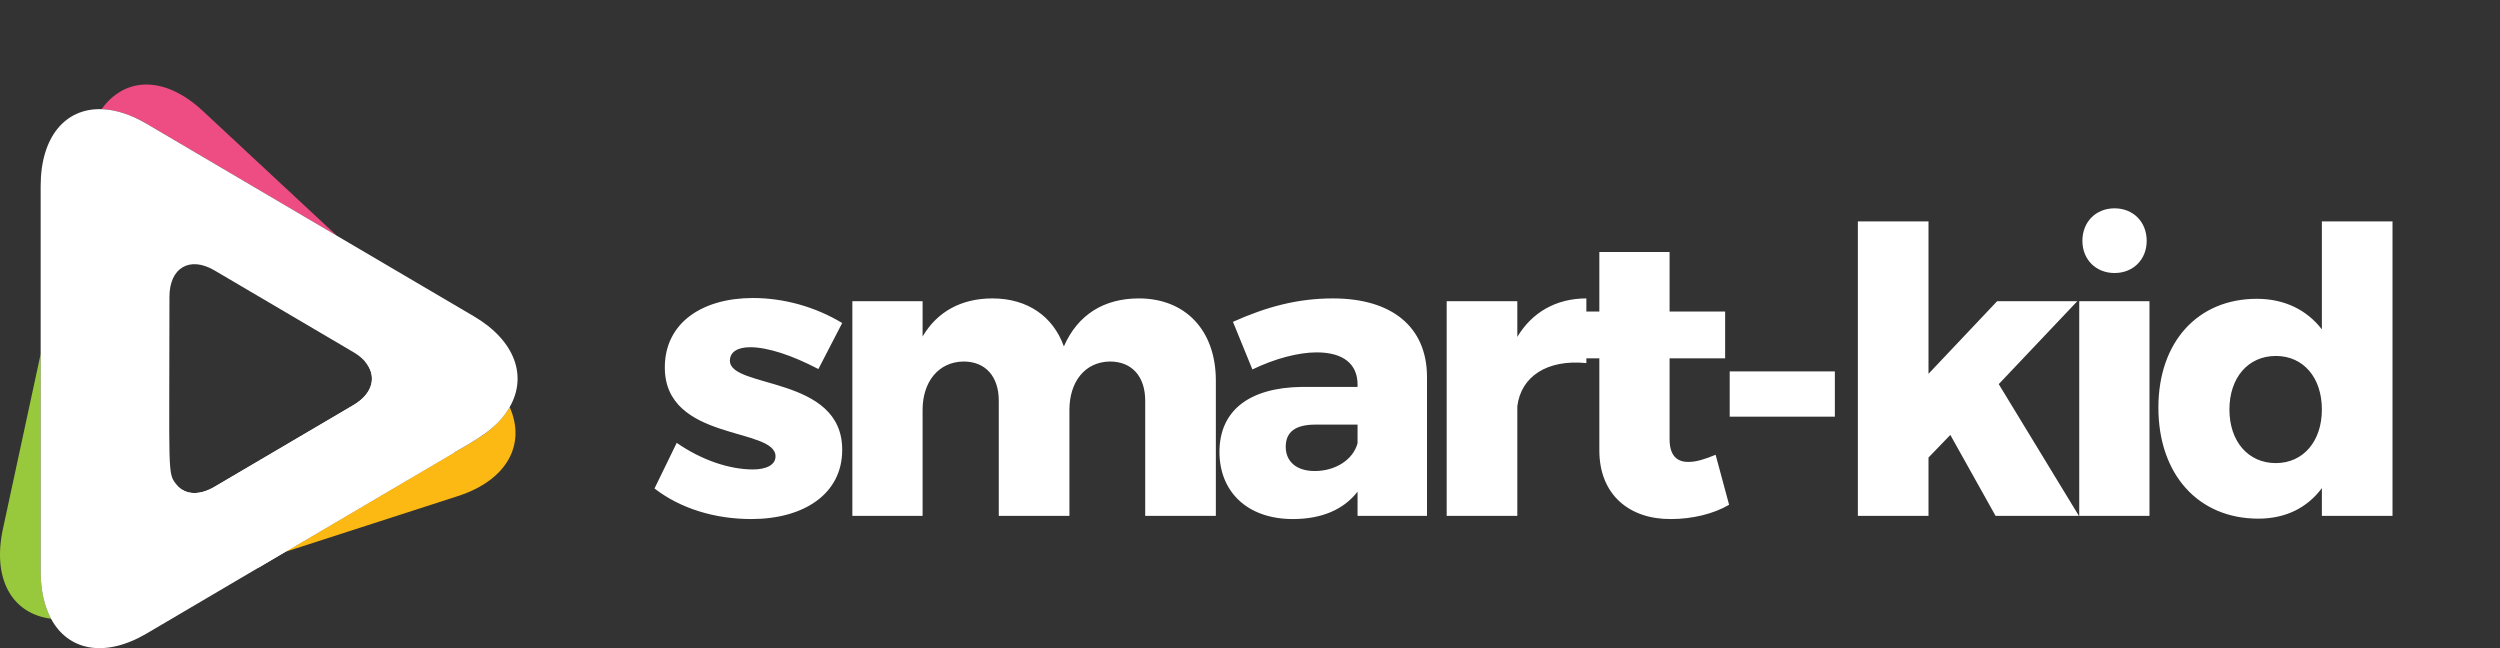
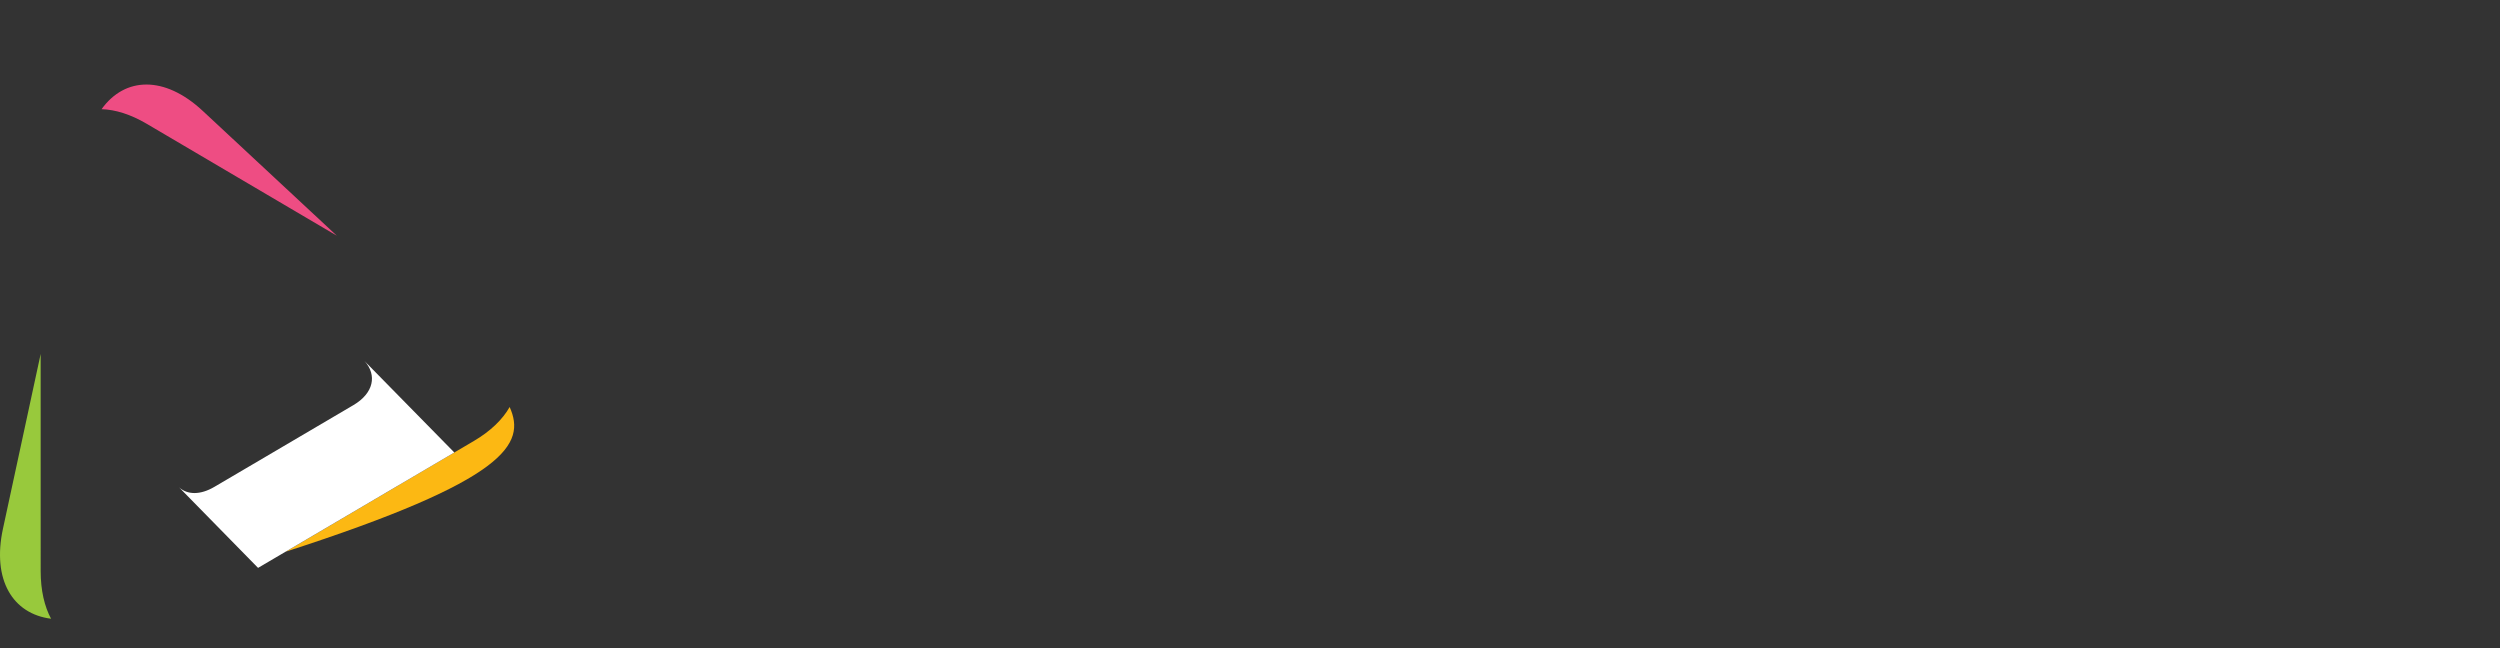
<svg xmlns="http://www.w3.org/2000/svg" width="189" height="49" viewBox="0 0 189 49" fill="none">
  <rect x="0" y="0" width="189" height="49" fill="#333333" stroke="none" />
-   <path d="M61.87 27.9L63.67 24.42C61.63 23.19 59.26 22.53 56.92 22.53C53.11 22.53 50.26 24.39 50.26 27.78C50.26 33.39 58.63 32.28 58.63 34.5C58.63 35.16 57.91 35.49 56.92 35.49C55.12 35.49 53.02 34.77 51.16 33.48L49.48 36.93C51.46 38.46 54.07 39.24 56.8 39.24C60.76 39.24 63.67 37.35 63.67 34.02C63.7 28.38 55.18 29.4 55.18 27.27C55.18 26.58 55.81 26.25 56.71 26.25C58.03 26.25 59.86 26.85 61.87 27.9ZM86.098 22.56C83.458 22.56 81.478 23.79 80.428 26.19C79.618 23.91 77.668 22.56 75.028 22.56C72.688 22.56 70.858 23.55 69.748 25.44V22.77H64.438V39H69.748V30.99C69.748 28.86 70.948 27.36 72.838 27.33C74.488 27.33 75.508 28.44 75.508 30.3V39H80.848V30.99C80.848 28.86 82.018 27.36 83.908 27.33C85.558 27.33 86.578 28.44 86.578 30.3V39H91.918V28.77C91.918 24.96 89.608 22.56 86.098 22.56ZM100.771 22.56C98.101 22.56 95.761 23.19 93.211 24.33L94.681 27.93C96.421 27.09 98.191 26.64 99.541 26.64C101.581 26.64 102.631 27.54 102.631 29.07V29.25H98.401C94.381 29.31 92.191 31.08 92.191 34.17C92.191 37.14 94.261 39.24 97.741 39.24C99.931 39.24 101.581 38.52 102.631 37.17V39H107.881V28.44C107.851 24.72 105.241 22.56 100.771 22.56ZM99.391 35.61C98.011 35.61 97.201 34.89 97.201 33.78C97.201 32.64 97.951 32.1 99.451 32.1H102.631V33.51C102.301 34.74 100.981 35.61 99.391 35.61ZM114.709 25.47V22.77H109.369V39H114.709V30.72C114.979 28.47 116.959 27.15 119.929 27.45V22.56C117.649 22.56 115.819 23.61 114.709 25.47ZM129.7 34.38C128.92 34.71 128.23 34.92 127.69 34.92C126.76 34.95 126.22 34.41 126.22 33.21V27.09H130.42V23.55H126.22V19.05H120.91V23.55H118.66V27.09H120.91V34.05C120.91 37.41 123.19 39.27 126.34 39.24C127.93 39.24 129.55 38.85 130.72 38.16L129.7 34.38ZM130.765 28.08V31.5H138.715V28.08H130.765ZM150.865 39H157.165L151.105 29.04L157.045 22.77H150.985L145.795 28.26V16.74H140.455V39H145.795V34.59L147.445 32.88L150.865 39ZM159.86 15.75C158.45 15.75 157.43 16.77 157.43 18.21C157.43 19.62 158.45 20.64 159.86 20.64C161.27 20.64 162.29 19.62 162.29 18.21C162.29 16.77 161.27 15.75 159.86 15.75ZM157.19 22.77V39H162.5V22.77H157.19ZM175.534 16.74V24.9C174.394 23.43 172.714 22.59 170.614 22.59C166.144 22.59 163.174 25.86 163.174 30.81C163.174 35.85 166.174 39.21 170.734 39.21C172.774 39.21 174.424 38.4 175.534 36.9V39H180.874V16.74H175.534ZM172.054 35.01C169.954 35.01 168.544 33.36 168.544 30.96C168.544 28.56 169.954 26.91 172.054 26.91C174.124 26.91 175.534 28.53 175.534 30.96C175.534 33.36 174.124 35.01 172.054 35.01Z" fill="white" />
  <g clip-path="url(#clip0)">
    <path d="M25.464 17.82L15.322 8.379C12.439 5.696 9.435 5.803 7.679 8.254C8.714 8.285 9.869 8.64 11.085 9.355L25.464 17.82Z" fill="#EE4D83" />
    <path d="M3.074 26.76L0.223 39.975C-0.608 43.824 0.948 46.408 3.86 46.776C3.361 45.844 3.075 44.634 3.075 43.185L3.074 26.76Z" fill="#98C93C" />
-     <path d="M35.83 33.335L21.591 41.712L34.625 37.501C38.364 36.292 39.776 33.564 38.53 30.77C37.996 31.709 37.096 32.59 35.83 33.335Z" fill="#FCB813" />
-     <path d="M35.83 23.915L25.463 17.82L11.081 9.355C9.864 8.639 8.71 8.285 7.674 8.254C4.963 8.169 3.074 10.316 3.074 14.066V43.186C3.074 44.634 3.355 45.843 3.858 46.776C5.151 49.182 7.909 49.761 11.081 47.896L17.727 43.984L19.509 42.936L21.585 41.712L34.34 34.208C35.962 33.257 37.563 32.465 38.534 30.772C39.866 28.444 38.962 25.762 35.83 23.915ZM26.72 30.626L16.21 36.806C15.213 37.394 14.05 37.525 13.339 36.626C12.646 35.76 12.81 35.931 12.81 22.439C12.81 20.238 14.345 19.345 16.21 20.44C27.404 27.026 26.778 26.651 26.964 26.778C27.182 26.924 27.382 27.096 27.559 27.292C28.523 28.363 28.246 29.728 26.72 30.626Z" fill="white" />
+     <path d="M35.83 33.335L21.591 41.712C38.364 36.292 39.776 33.564 38.53 30.77C37.996 31.709 37.096 32.59 35.83 33.335Z" fill="#FCB813" />
    <g style="mix-blend-mode:multiply">
      <path d="M34.346 34.208C31.17 30.971 27.596 27.332 27.559 27.295C28.523 28.363 28.247 29.727 26.719 30.626C14.377 37.887 22.06 33.367 16.209 36.806C15.129 37.441 14.164 37.408 13.54 36.844C13.569 36.877 16.579 39.947 19.509 42.932L34.346 34.208Z" fill="white" />
    </g>
  </g>
  <defs>
    <clipPath id="clip0">
      <rect width="45" height="49" fill="white" />
    </clipPath>
  </defs>
</svg>